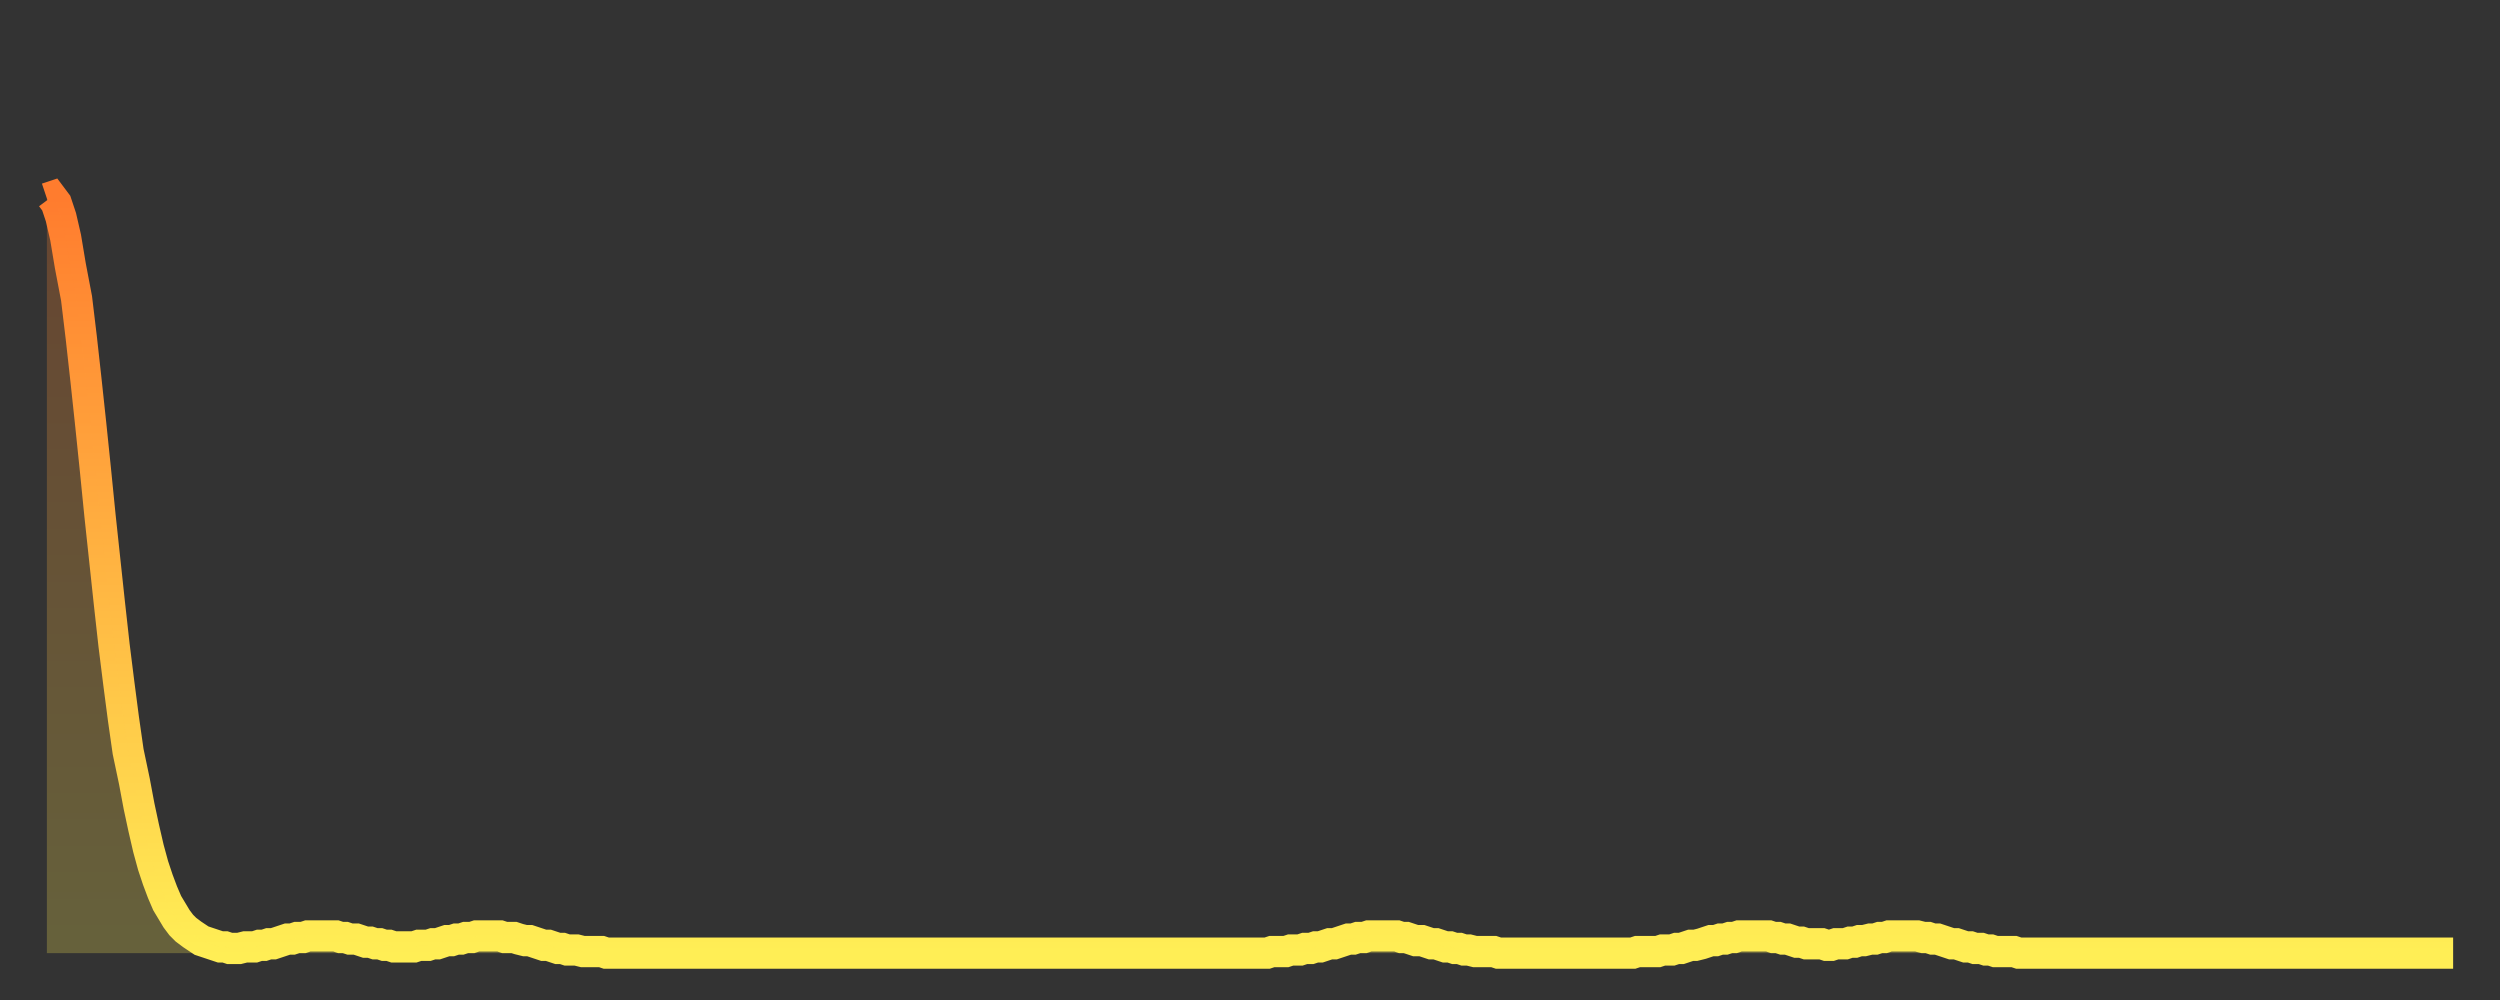
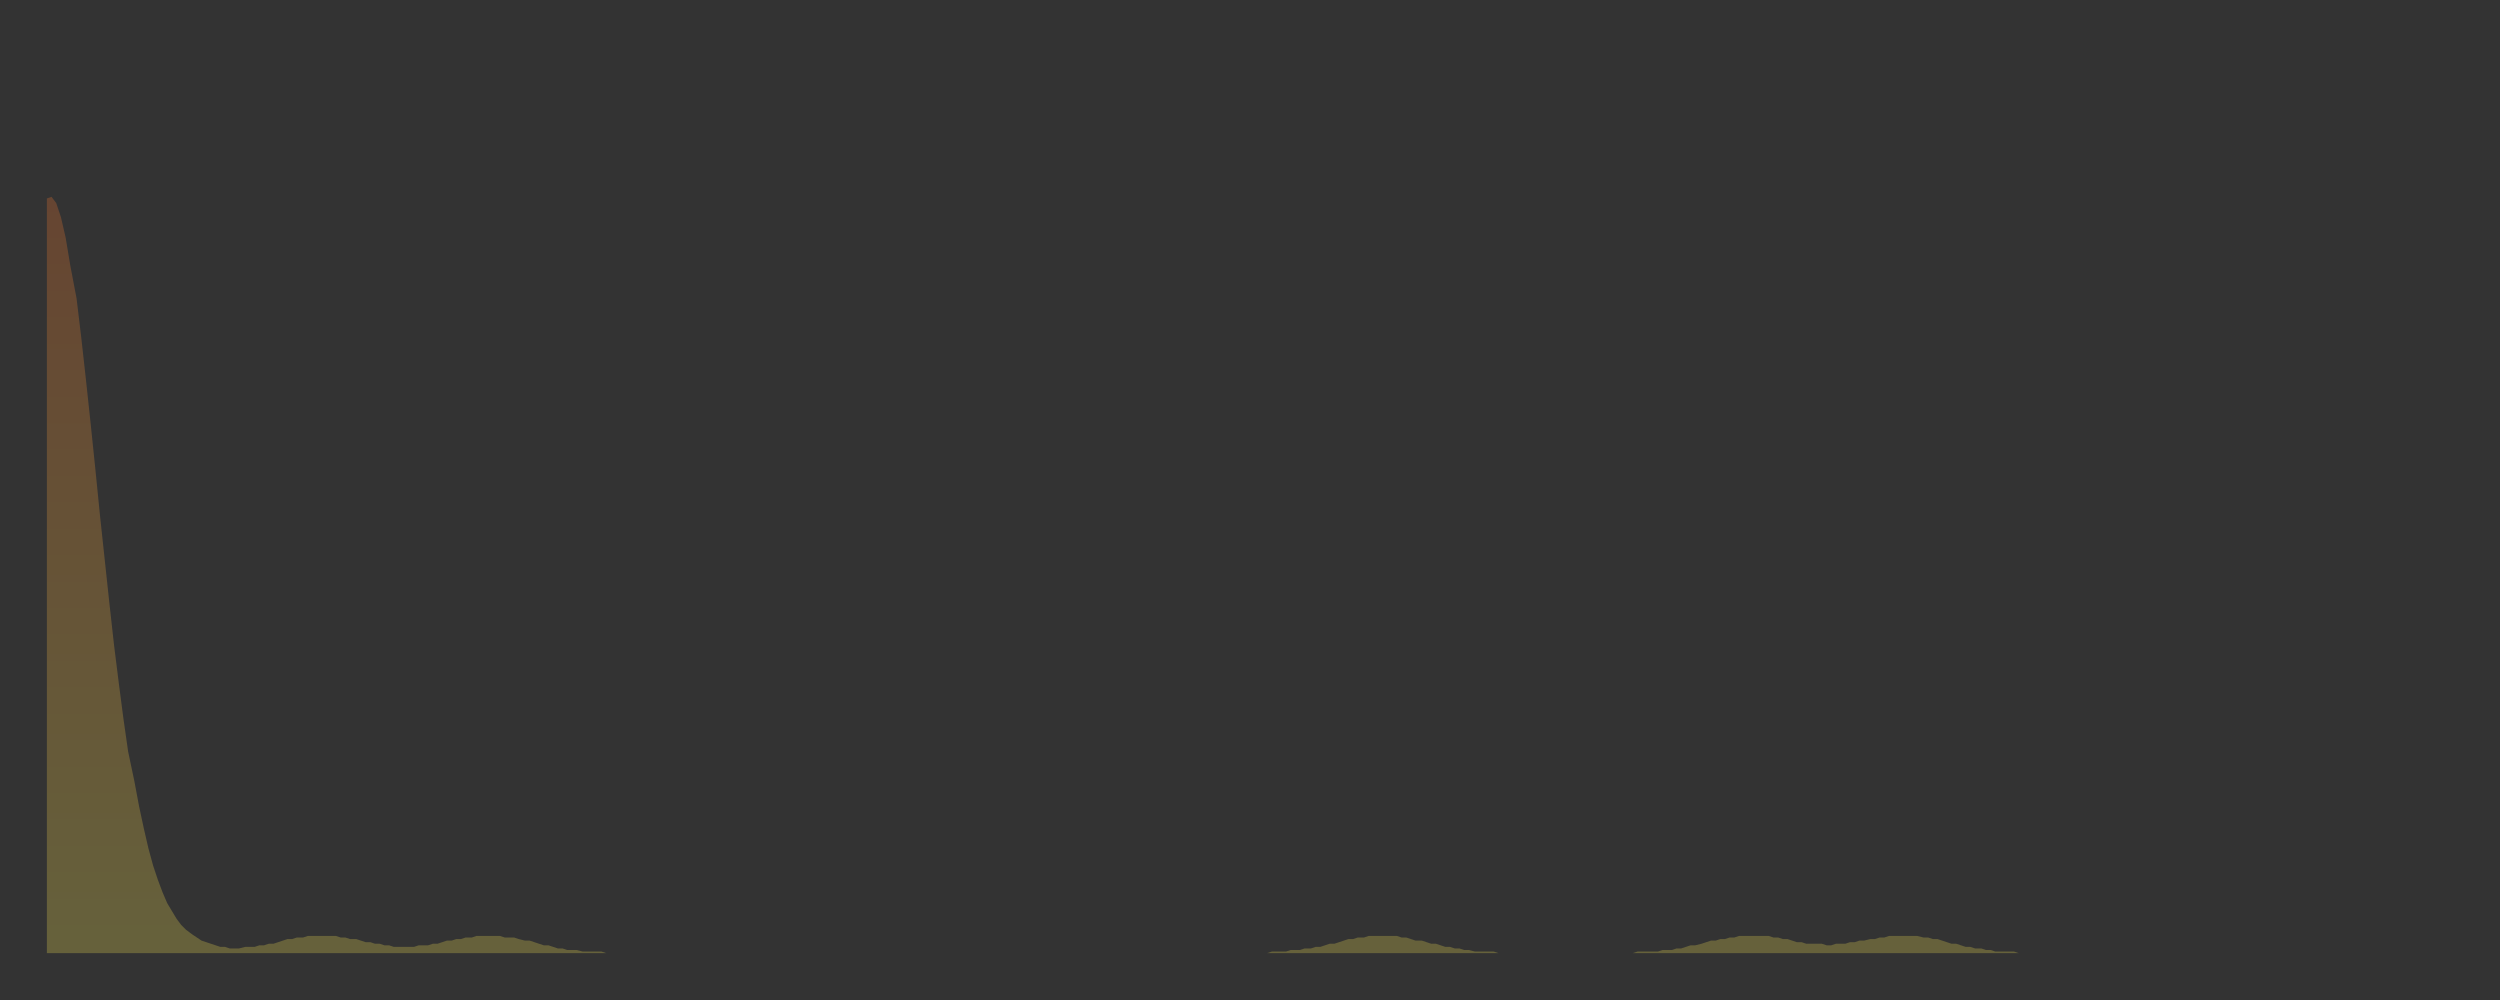
<svg xmlns="http://www.w3.org/2000/svg" baseProfile="full" height="64" version="1.1" width="160">
  <rect width="100%" height="100%" fill="#333333" stroke="none" />
  <defs>
    <linearGradient id="id3748" x1="0" x2="0" y1="0" y2="1">
      <stop offset="0%" stop-color="#ff7c2e" />
      <stop offset="50%" stop-color="#ffb542" />
      <stop offset="100%" stop-color="#ffee55" />
    </linearGradient>
  </defs>
  <g transform="translate(3,3)">
    <g>
-       <path d="M 0.0 9.7 L 0.3 9.6 0.6 10.0 0.9 10.9 1.2 12.2 1.5 14.0 1.9 16.1 2.2 18.6 2.5 21.3 2.8 24.1 3.1 27.0 3.4 30.0 3.7 32.8 4.0 35.6 4.3 38.3 4.6 40.7 4.9 43.0 5.2 45.1 5.6 47.0 5.9 48.6 6.2 50.0 6.5 51.3 6.8 52.4 7.1 53.3 7.4 54.1 7.7 54.8 8.0 55.3 8.3 55.8 8.6 56.2 8.9 56.5 9.3 56.8 9.6 57.0 9.9 57.2 10.2 57.3 10.5 57.4 10.8 57.5 11.1 57.6 11.4 57.6 11.7 57.7 12.0 57.7 12.3 57.7 12.7 57.6 13.0 57.6 13.3 57.6 13.6 57.5 13.9 57.5 14.2 57.4 14.5 57.4 14.8 57.3 15.1 57.2 15.4 57.1 15.7 57.1 16.0 57.0 16.4 57.0 16.7 56.9 17.0 56.9 17.3 56.9 17.6 56.9 17.9 56.9 18.2 56.9 18.5 56.9 18.8 57.0 19.1 57.0 19.4 57.1 19.8 57.1 20.1 57.2 20.4 57.3 20.7 57.3 21.0 57.4 21.3 57.4 21.6 57.5 21.9 57.5 22.2 57.6 22.5 57.6 22.8 57.6 23.1 57.6 23.5 57.6 23.8 57.5 24.1 57.5 24.4 57.5 24.7 57.4 25.0 57.4 25.3 57.3 25.6 57.2 25.9 57.2 26.2 57.1 26.5 57.1 26.8 57.0 27.2 57.0 27.5 56.9 27.8 56.9 28.1 56.9 28.4 56.9 28.7 56.9 29.0 56.9 29.3 57.0 29.6 57.0 29.9 57.0 30.2 57.1 30.6 57.2 30.9 57.2 31.2 57.3 31.5 57.4 31.8 57.5 32.1 57.5 32.4 57.6 32.7 57.7 33.0 57.7 33.3 57.8 33.6 57.8 33.9 57.8 34.3 57.9 34.6 57.9 34.9 57.9 35.2 57.9 35.5 57.9 35.8 58.0 36.1 58.0 36.4 58.0 36.7 58.0 37.0 58.0 37.3 58.0 37.7 58.0 38.0 58.0 38.3 58.0 38.6 58.0 38.9 58.0 39.2 58.0 39.5 58.0 39.8 58.0 40.1 58.0 40.4 58.0 40.7 58.0 41.0 58.0 41.4 58.0 41.7 58.0 42.0 58.0 42.3 58.0 42.6 58.0 42.9 58.0 43.2 58.0 43.5 58.0 43.8 58.0 44.1 58.0 44.4 58.0 44.7 58.0 45.1 58.0 45.4 58.0 45.7 58.0 46.0 58.0 46.3 58.0 46.6 58.0 46.9 58.0 47.2 58.0 47.5 58.0 47.8 58.0 48.1 58.0 48.5 58.0 48.8 58.0 49.1 58.0 49.4 58.0 49.7 58.0 50.0 58.0 50.3 58.0 50.6 58.0 50.9 58.0 51.2 58.0 51.5 58.0 51.8 58.0 52.2 58.0 52.5 58.0 52.8 58.0 53.1 58.0 53.4 58.0 53.7 58.0 54.0 58.0 54.3 58.0 54.6 58.0 54.9 58.0 55.2 58.0 55.6 58.0 55.9 58.0 56.2 58.0 56.5 58.0 56.8 58.0 57.1 58.0 57.4 58.0 57.7 58.0 58.0 58.0 58.3 58.0 58.6 58.0 58.9 58.0 59.3 58.0 59.6 58.0 59.9 58.0 60.2 58.0 60.5 58.0 60.8 58.0 61.1 58.0 61.4 58.0 61.7 58.0 62.0 58.0 62.3 58.0 62.6 58.0 63.0 58.0 63.3 58.0 63.6 58.0 63.9 58.0 64.2 58.0 64.5 58.0 64.8 58.0 65.1 58.0 65.4 58.0 65.7 58.0 66.0 58.0 66.4 58.0 66.7 58.0 67.0 58.0 67.3 58.0 67.6 58.0 67.9 58.0 68.2 58.0 68.5 58.0 68.8 58.0 69.1 58.0 69.4 58.0 69.7 58.0 70.1 58.0 70.4 58.0 70.7 58.0 71.0 58.0 71.3 58.0 71.6 58.0 71.9 58.0 72.2 58.0 72.5 58.0 72.8 58.0 73.1 58.0 73.5 58.0 73.8 58.0 74.1 58.0 74.4 58.0 74.7 58.0 75.0 58.0 75.3 58.0 75.6 58.0 75.9 58.0 76.2 58.0 76.5 58.0 76.8 58.0 77.2 58.0 77.5 58.0 77.8 58.0 78.1 58.0 78.4 57.9 78.7 57.9 79.0 57.9 79.3 57.9 79.6 57.8 79.9 57.8 80.2 57.8 80.5 57.7 80.9 57.7 81.2 57.6 81.5 57.6 81.8 57.5 82.1 57.4 82.4 57.4 82.7 57.3 83.0 57.2 83.3 57.1 83.6 57.1 83.9 57.0 84.3 57.0 84.6 56.9 84.9 56.9 85.2 56.9 85.5 56.9 85.8 56.9 86.1 56.9 86.4 56.9 86.7 57.0 87.0 57.0 87.3 57.1 87.6 57.2 88.0 57.2 88.3 57.3 88.6 57.4 88.9 57.4 89.2 57.5 89.5 57.6 89.8 57.6 90.1 57.7 90.4 57.7 90.7 57.8 91.0 57.8 91.4 57.9 91.7 57.9 92.0 57.9 92.3 57.9 92.6 57.9 92.9 58.0 93.2 58.0 93.5 58.0 93.8 58.0 94.1 58.0 94.4 58.0 94.7 58.0 95.1 58.0 95.4 58.0 95.7 58.0 96.0 58.0 96.3 58.0 96.6 58.0 96.9 58.0 97.2 58.0 97.5 58.0 97.8 58.0 98.1 58.0 98.4 58.0 98.8 58.0 99.1 58.0 99.4 58.0 99.7 58.0 100.0 58.0 100.3 58.0 100.6 58.0 100.9 58.0 101.2 58.0 101.5 58.0 101.8 57.9 102.2 57.9 102.5 57.9 102.8 57.9 103.1 57.9 103.4 57.8 103.7 57.8 104.0 57.8 104.3 57.7 104.6 57.7 104.9 57.6 105.2 57.5 105.5 57.5 105.9 57.4 106.2 57.3 106.5 57.2 106.8 57.2 107.1 57.1 107.4 57.1 107.7 57.0 108.0 57.0 108.3 56.9 108.6 56.9 108.9 56.9 109.3 56.9 109.6 56.9 109.9 56.9 110.2 56.9 110.5 57.0 110.8 57.0 111.1 57.1 111.4 57.1 111.7 57.2 112.0 57.3 112.3 57.3 112.6 57.4 113.0 57.4 113.3 57.4 113.6 57.4 113.9 57.5 114.2 57.5 114.5 57.4 114.8 57.4 115.1 57.4 115.4 57.3 115.7 57.3 116.0 57.2 116.3 57.2 116.7 57.1 117.0 57.1 117.3 57.0 117.6 57.0 117.9 56.9 118.2 56.9 118.5 56.9 118.8 56.9 119.1 56.9 119.4 56.9 119.7 56.9 120.1 57.0 120.4 57.0 120.7 57.1 121.0 57.1 121.3 57.2 121.6 57.3 121.9 57.4 122.2 57.4 122.5 57.5 122.8 57.6 123.1 57.6 123.4 57.7 123.8 57.7 124.1 57.8 124.4 57.8 124.7 57.9 125.0 57.9 125.3 57.9 125.6 57.9 125.9 57.9 126.2 58.0 126.5 58.0 126.8 58.0 127.2 58.0 127.5 58.0 127.8 58.0 128.1 58.0 128.4 58.0 128.7 58.0 129.0 58.0 129.3 58.0 129.6 58.0 129.9 58.0 130.2 58.0 130.5 58.0 130.9 58.0 131.2 58.0 131.5 58.0 131.8 58.0 132.1 58.0 132.4 58.0 132.7 58.0 133.0 58.0 133.3 58.0 133.6 58.0 133.9 58.0 134.2 58.0 134.6 58.0 134.9 58.0 135.2 58.0 135.5 58.0 135.8 58.0 136.1 58.0 136.4 58.0 136.7 58.0 137.0 58.0 137.3 58.0 137.6 58.0 138.0 58.0 138.3 58.0 138.6 58.0 138.9 58.0 139.2 58.0 139.5 58.0 139.8 58.0 140.1 58.0 140.4 58.0 140.7 58.0 141.0 58.0 141.3 58.0 141.7 58.0 142.0 58.0 142.3 58.0 142.6 58.0 142.9 58.0 143.2 58.0 143.5 58.0 143.8 58.0 144.1 58.0 144.4 58.0 144.7 58.0 145.1 58.0 145.4 58.0 145.7 58.0 146.0 58.0 146.3 58.0 146.6 58.0 146.9 58.0 147.2 58.0 147.5 58.0 147.8 58.0 148.1 58.0 148.4 58.0 148.8 58.0 149.1 58.0 149.4 58.0 149.7 58.0 150.0 58.0 150.3 58.0 150.6 58.0 150.9 58.0 151.2 58.0 151.5 58.0 151.8 58.0 152.1 58.0 152.5 58.0 152.8 58.0 153.1 58.0 153.4 58.0 153.7 58.0 154.0 58.0" fill="none" id="graph-curve" opacity="1" stroke="url(#id3748)" stroke-width="2" />
      <path d="M 0 58 L 0.0 9.7 0.3 9.6 0.6 10.0 0.9 10.9 1.2 12.2 1.5 14.0 1.9 16.1 2.2 18.6 2.5 21.3 2.8 24.1 3.1 27.0 3.4 30.0 3.7 32.8 4.0 35.6 4.3 38.3 4.6 40.7 4.9 43.0 5.2 45.1 5.6 47.0 5.9 48.6 6.2 50.0 6.5 51.3 6.8 52.4 7.1 53.3 7.4 54.1 7.7 54.8 8.0 55.3 8.3 55.8 8.6 56.2 8.9 56.5 9.3 56.8 9.6 57.0 9.9 57.2 10.2 57.3 10.5 57.4 10.8 57.5 11.1 57.6 11.4 57.6 11.7 57.7 12.0 57.7 12.3 57.7 12.7 57.6 13.0 57.6 13.3 57.6 13.6 57.5 13.9 57.5 14.2 57.4 14.5 57.4 14.8 57.3 15.1 57.2 15.4 57.1 15.7 57.1 16.0 57.0 16.4 57.0 16.7 56.9 17.0 56.9 17.3 56.9 17.6 56.9 17.9 56.9 18.2 56.9 18.5 56.9 18.8 57.0 19.1 57.0 19.4 57.1 19.8 57.1 20.1 57.2 20.4 57.3 20.7 57.3 21.0 57.4 21.3 57.4 21.6 57.5 21.9 57.5 22.2 57.6 22.5 57.6 22.8 57.6 23.1 57.6 23.5 57.6 23.8 57.5 24.1 57.5 24.4 57.5 24.7 57.4 25.0 57.4 25.3 57.3 25.6 57.2 25.9 57.2 26.2 57.1 26.5 57.1 26.8 57.0 27.2 57.0 27.5 56.9 27.8 56.9 28.1 56.9 28.4 56.9 28.7 56.9 29.0 56.9 29.3 57.0 29.6 57.0 29.9 57.0 30.2 57.1 30.6 57.2 30.9 57.2 31.2 57.3 31.5 57.4 31.8 57.5 32.1 57.5 32.4 57.6 32.7 57.7 33.0 57.7 33.3 57.8 33.6 57.8 33.9 57.8 34.3 57.9 34.6 57.9 34.9 57.9 35.2 57.9 35.5 57.9 35.8 58.0 36.1 58.0 36.4 58.0 36.7 58.0 37.0 58.0 37.3 58.0 37.7 58.0 38.0 58.0 38.3 58.0 38.6 58.0 38.9 58.0 39.2 58.0 39.5 58.0 39.8 58.0 40.1 58.0 40.4 58.0 40.7 58.0 41.0 58.0 41.4 58.0 41.7 58.0 42.0 58.0 42.3 58.0 42.6 58.0 42.9 58.0 43.2 58.0 43.5 58.0 43.8 58.0 44.1 58.0 44.4 58.0 44.7 58.0 45.1 58.0 45.4 58.0 45.7 58.0 46.0 58.0 46.3 58.0 46.6 58.0 46.9 58.0 47.2 58.0 47.5 58.0 47.8 58.0 48.1 58.0 48.5 58.0 48.8 58.0 49.1 58.0 49.4 58.0 49.7 58.0 50.0 58.0 50.3 58.0 50.6 58.0 50.9 58.0 51.2 58.0 51.5 58.0 51.8 58.0 52.2 58.0 52.5 58.0 52.8 58.0 53.1 58.0 53.4 58.0 53.7 58.0 54.0 58.0 54.3 58.0 54.6 58.0 54.9 58.0 55.2 58.0 55.6 58.0 55.9 58.0 56.2 58.0 56.5 58.0 56.8 58.0 57.1 58.0 57.4 58.0 57.7 58.0 58.0 58.0 58.3 58.0 58.6 58.0 58.9 58.0 59.3 58.0 59.6 58.0 59.9 58.0 60.2 58.0 60.5 58.0 60.8 58.0 61.1 58.0 61.4 58.0 61.7 58.0 62.0 58.0 62.3 58.0 62.6 58.0 63.0 58.0 63.3 58.0 63.6 58.0 63.9 58.0 64.2 58.0 64.5 58.0 64.8 58.0 65.1 58.0 65.4 58.0 65.7 58.0 66.0 58.0 66.4 58.0 66.7 58.0 67.0 58.0 67.3 58.0 67.6 58.0 67.9 58.0 68.2 58.0 68.5 58.0 68.8 58.0 69.1 58.0 69.4 58.0 69.7 58.0 70.1 58.0 70.4 58.0 70.7 58.0 71.0 58.0 71.3 58.0 71.6 58.0 71.9 58.0 72.2 58.0 72.5 58.0 72.8 58.0 73.1 58.0 73.5 58.0 73.8 58.0 74.1 58.0 74.4 58.0 74.7 58.0 75.0 58.0 75.3 58.0 75.6 58.0 75.9 58.0 76.2 58.0 76.5 58.0 76.8 58.0 77.2 58.0 77.5 58.0 77.8 58.0 78.1 58.0 78.4 57.9 78.7 57.9 79.0 57.9 79.3 57.9 79.6 57.8 79.9 57.8 80.2 57.8 80.5 57.7 80.9 57.7 81.2 57.6 81.5 57.6 81.8 57.5 82.1 57.4 82.4 57.4 82.7 57.3 83.0 57.2 83.3 57.1 83.6 57.1 83.9 57.0 84.3 57.0 84.6 56.9 84.9 56.9 85.2 56.9 85.5 56.9 85.8 56.9 86.1 56.9 86.4 56.9 86.7 57.0 87.0 57.0 87.3 57.1 87.6 57.2 88.0 57.2 88.3 57.3 88.6 57.4 88.9 57.4 89.2 57.5 89.5 57.6 89.8 57.6 90.1 57.7 90.4 57.7 90.7 57.8 91.0 57.8 91.4 57.9 91.7 57.9 92.0 57.9 92.3 57.9 92.6 57.9 92.9 58.0 93.2 58.0 93.5 58.0 93.8 58.0 94.1 58.0 94.4 58.0 94.7 58.0 95.1 58.0 95.4 58.0 95.7 58.0 96.0 58.0 96.3 58.0 96.6 58.0 96.9 58.0 97.2 58.0 97.5 58.0 97.8 58.0 98.1 58.0 98.4 58.0 98.8 58.0 99.1 58.0 99.4 58.0 99.7 58.0 100.0 58.0 100.3 58.0 100.6 58.0 100.9 58.0 101.2 58.0 101.5 58.0 101.8 57.9 102.2 57.9 102.5 57.9 102.8 57.9 103.1 57.9 103.4 57.8 103.7 57.8 104.0 57.8 104.3 57.7 104.6 57.7 104.9 57.6 105.2 57.5 105.5 57.5 105.9 57.4 106.2 57.3 106.5 57.2 106.8 57.2 107.1 57.1 107.4 57.1 107.7 57.0 108.0 57.0 108.3 56.9 108.6 56.9 108.9 56.9 109.3 56.9 109.6 56.9 109.9 56.9 110.2 56.9 110.5 57.0 110.8 57.0 111.1 57.1 111.4 57.1 111.7 57.2 112.0 57.3 112.3 57.3 112.6 57.4 113.0 57.4 113.3 57.4 113.6 57.4 113.9 57.5 114.2 57.5 114.5 57.4 114.8 57.4 115.1 57.4 115.4 57.3 115.7 57.3 116.0 57.2 116.3 57.2 116.7 57.1 117.0 57.1 117.3 57.0 117.6 57.0 117.9 56.9 118.2 56.9 118.5 56.9 118.8 56.9 119.1 56.9 119.4 56.9 119.7 56.9 120.1 57.0 120.4 57.0 120.7 57.1 121.0 57.1 121.3 57.2 121.6 57.3 121.9 57.4 122.2 57.4 122.5 57.5 122.8 57.6 123.1 57.6 123.4 57.7 123.8 57.7 124.1 57.8 124.4 57.8 124.7 57.9 125.0 57.9 125.3 57.9 125.6 57.9 125.9 57.9 126.2 58.0 126.5 58.0 126.8 58.0 127.2 58.0 127.5 58.0 127.8 58.0 128.1 58.0 128.4 58.0 128.7 58.0 129.0 58.0 129.3 58.0 129.6 58.0 129.9 58.0 130.2 58.0 130.5 58.0 130.9 58.0 131.2 58.0 131.5 58.0 131.8 58.0 132.1 58.0 132.4 58.0 132.7 58.0 133.0 58.0 133.3 58.0 133.6 58.0 133.9 58.0 134.2 58.0 134.6 58.0 134.9 58.0 135.2 58.0 135.5 58.0 135.8 58.0 136.1 58.0 136.4 58.0 136.7 58.0 137.0 58.0 137.3 58.0 137.6 58.0 138.0 58.0 138.3 58.0 138.6 58.0 138.9 58.0 139.2 58.0 139.5 58.0 139.8 58.0 140.1 58.0 140.4 58.0 140.7 58.0 141.0 58.0 141.3 58.0 141.7 58.0 142.0 58.0 142.3 58.0 142.6 58.0 142.9 58.0 143.2 58.0 143.5 58.0 143.8 58.0 144.1 58.0 144.4 58.0 144.7 58.0 145.1 58.0 145.4 58.0 145.7 58.0 146.0 58.0 146.3 58.0 146.6 58.0 146.9 58.0 147.2 58.0 147.5 58.0 147.8 58.0 148.1 58.0 148.4 58.0 148.8 58.0 149.1 58.0 149.4 58.0 149.7 58.0 150.0 58.0 150.3 58.0 150.6 58.0 150.9 58.0 151.2 58.0 151.5 58.0 151.8 58.0 152.1 58.0 152.5 58.0 152.8 58.0 153.1 58.0 153.4 58.0 153.7 58.0 154.0 58.0 154 58" fill="url(#id3748)" fill-opacity=".25" id="graph-shadow" />
    </g>
  </g>
</svg>